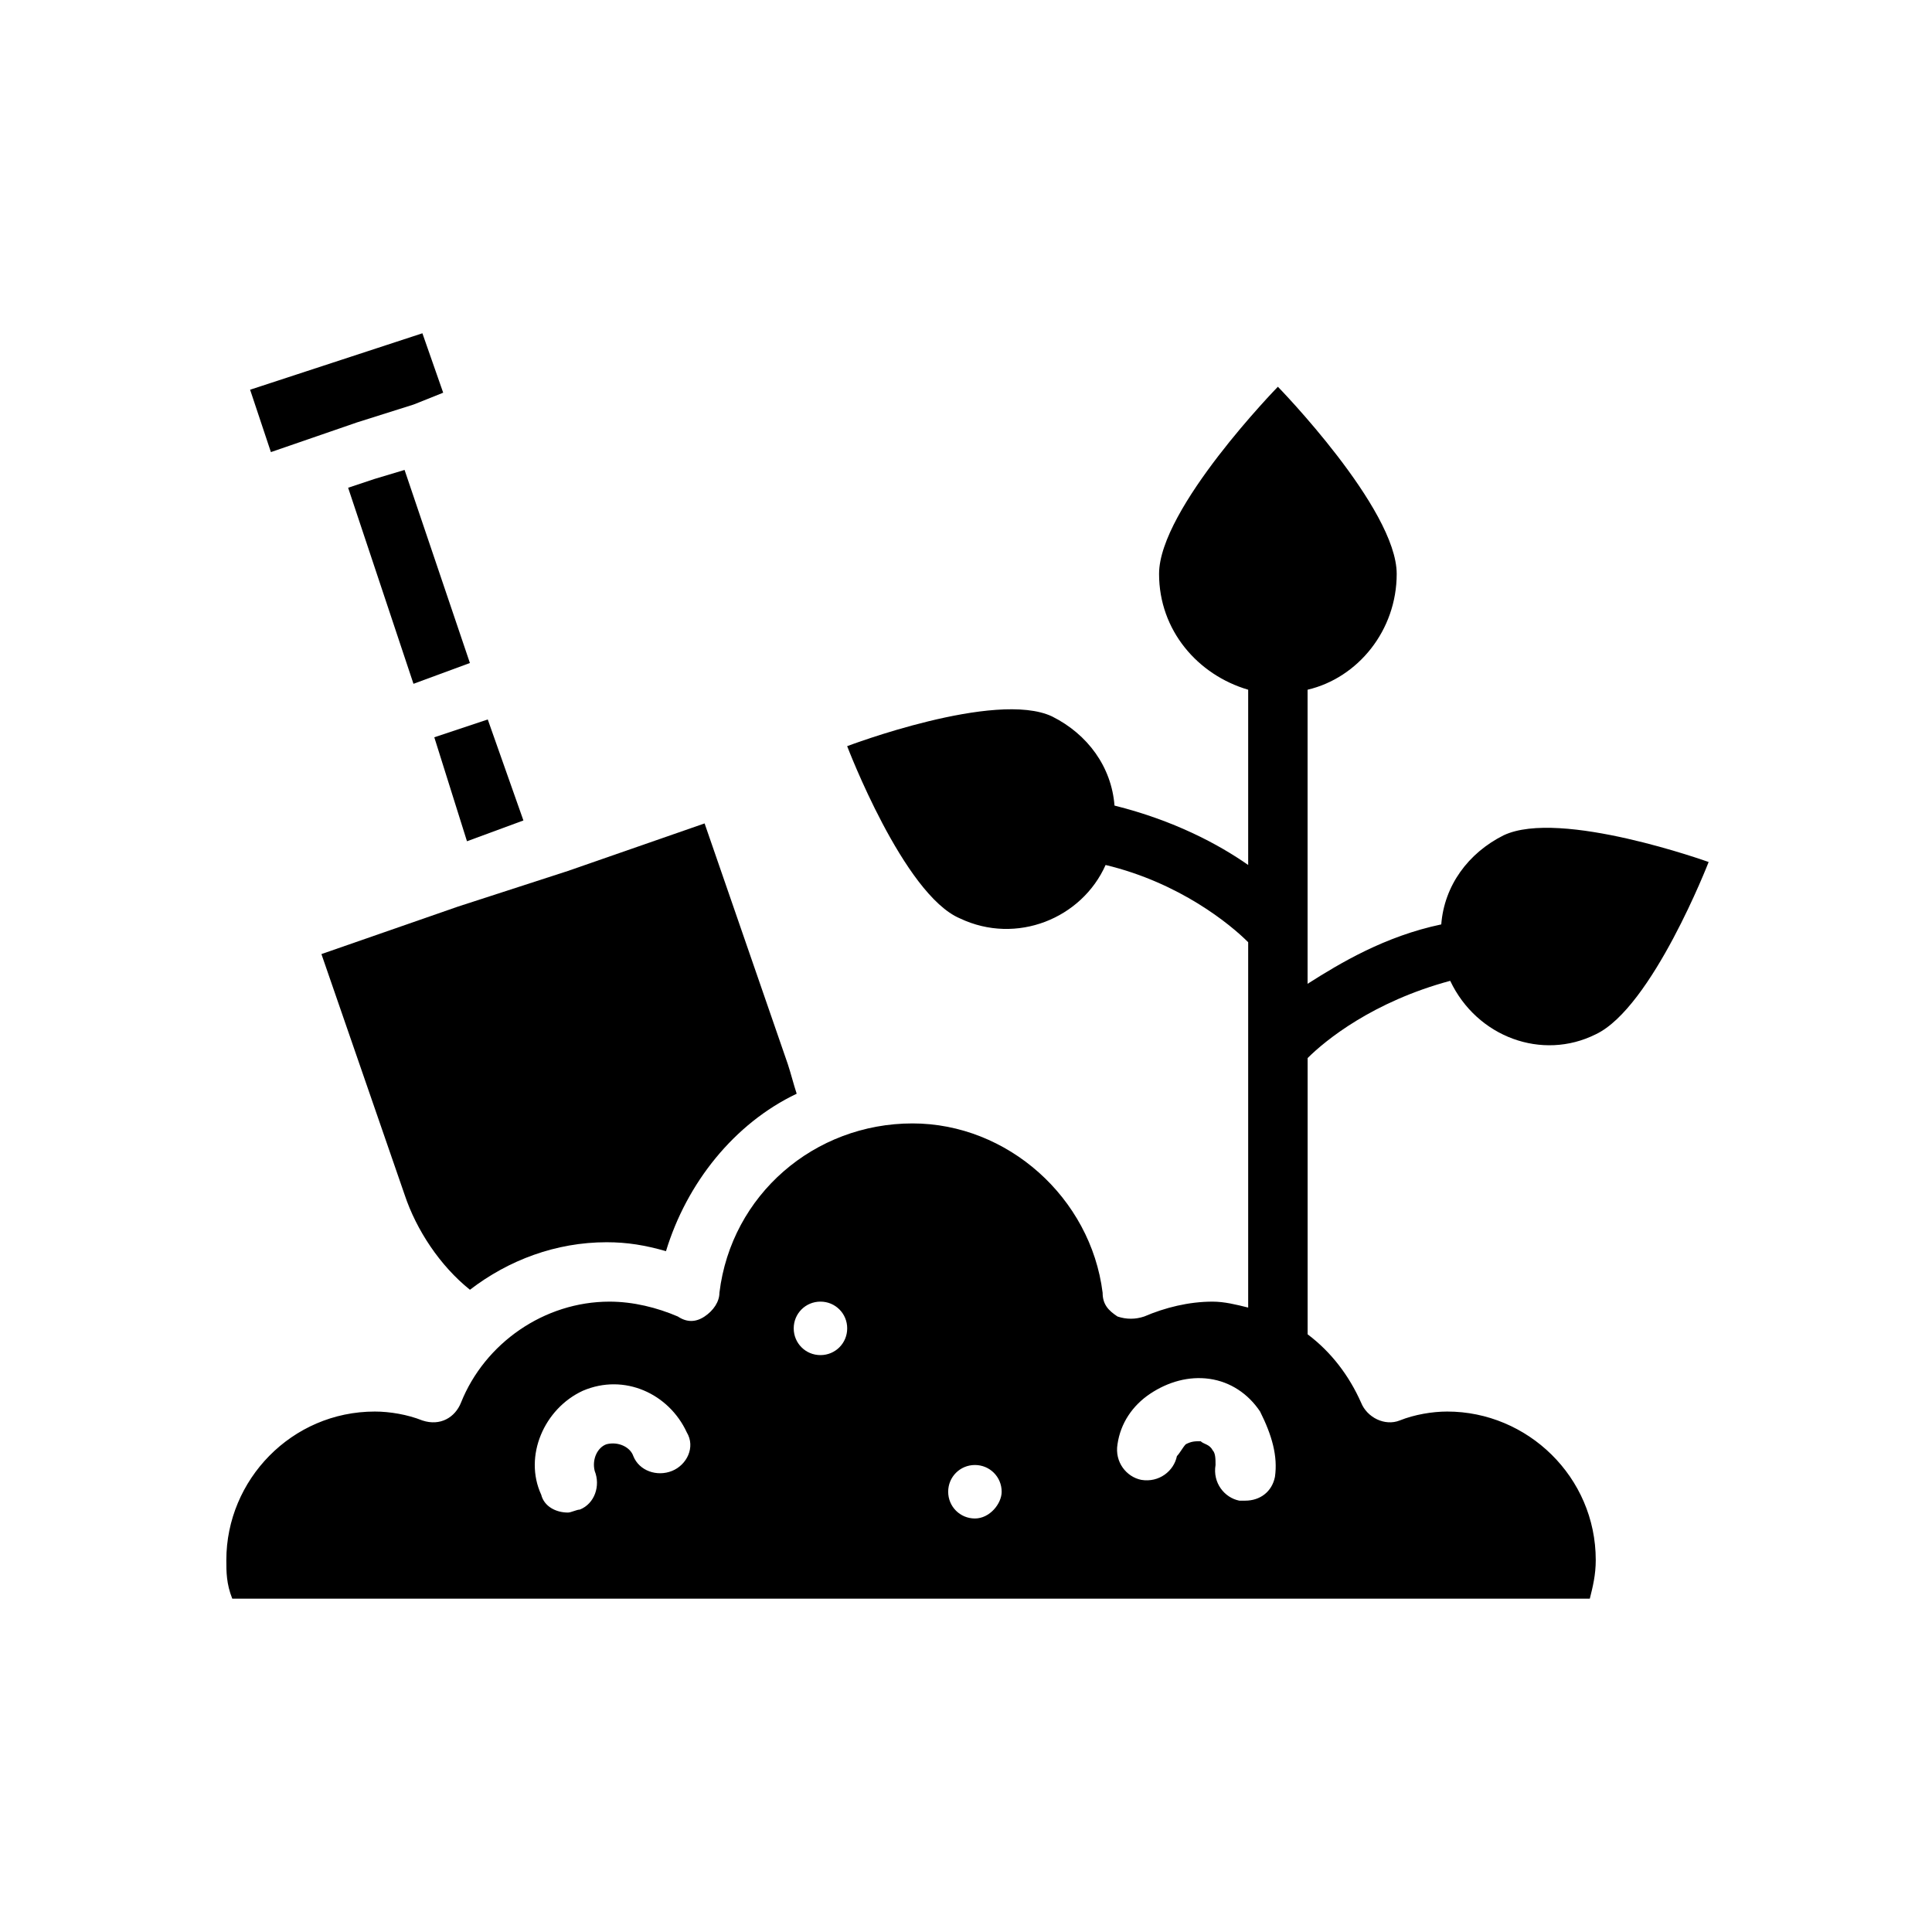
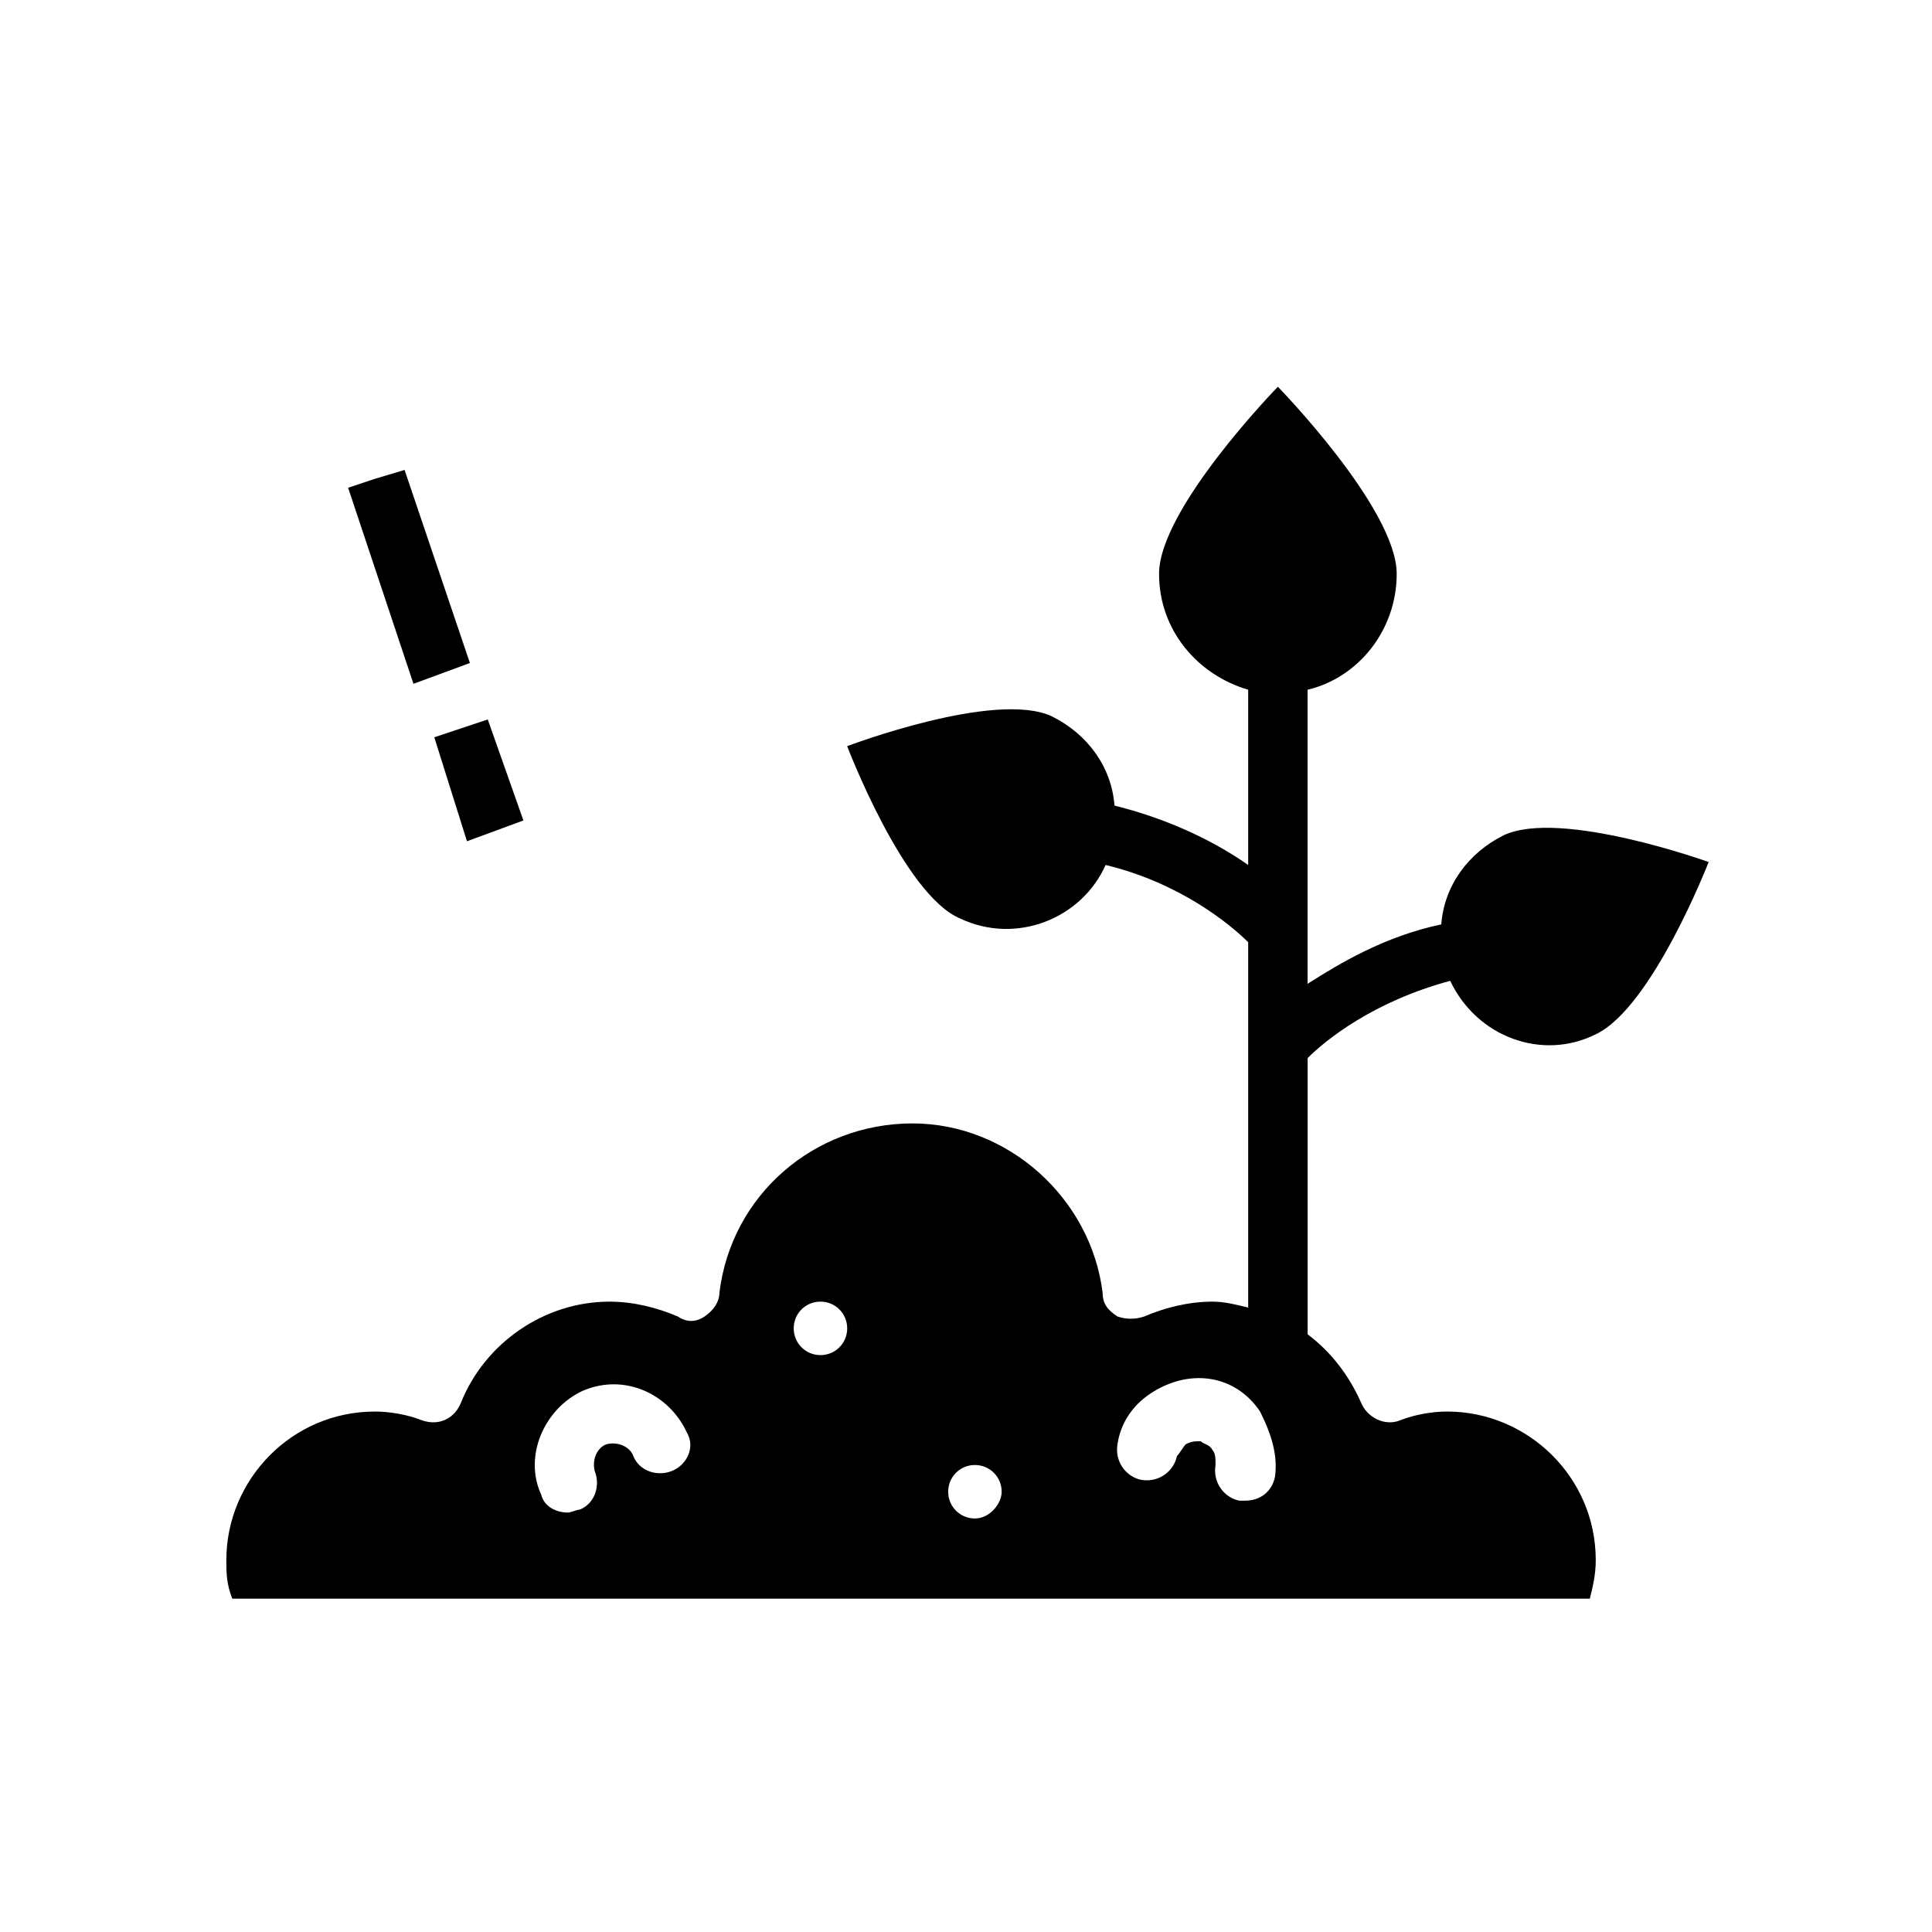
<svg xmlns="http://www.w3.org/2000/svg" fill="#000000" width="800px" height="800px" version="1.1" viewBox="144 144 512 512">
  <g>
    <path d="m542.48 365.36c-9.445 4.723-15.742 13.383-16.531 23.617-14.957 3.148-26.766 10.234-35.426 15.742v-13.383-1.574-62.977c13.383-3.148 23.617-15.742 23.617-30.699 0-17.32-31.488-49.594-31.488-49.594s-31.488 32.273-31.488 49.594c0 14.957 10.234 26.766 23.617 30.699v46.445c-7.871-5.512-19.68-11.809-35.426-15.742-0.789-10.234-7.086-18.895-16.531-23.617-14.957-7.086-54.316 7.871-54.316 7.871s14.957 39.359 29.914 45.656c14.957 7.086 32.273 0 38.574-14.168 19.68 4.723 33.062 15.742 37.785 20.469v96.824c-3.148-0.789-6.297-1.574-9.445-1.574-6.297 0-12.594 1.574-18.105 3.938-2.363 0.789-4.723 0.789-7.086 0-2.363-1.574-3.938-3.148-3.938-6.297-3.148-25.191-25.191-44.871-50.383-44.871-25.977 0-48.02 18.895-51.168 44.871 0 2.363-1.574 4.723-3.938 6.297s-4.723 1.574-7.086 0c-5.512-2.363-11.809-3.938-18.105-3.938-17.32 0-33.062 11.02-39.359 26.766-1.574 3.938-5.512 6.297-10.234 4.723-3.938-1.574-8.66-2.363-12.594-2.363-22.043 0-39.359 18.105-39.359 39.359 0 3.148 0 6.297 1.574 10.234h359.76c0.789-3.148 1.574-6.297 1.574-10.234 0-22.043-18.105-39.359-39.359-39.359-3.938 0-8.66 0.789-12.594 2.363-3.938 1.574-8.66-0.789-10.234-4.723-3.148-7.086-7.871-13.383-14.168-18.105v-73.211c4.723-4.723 17.32-14.957 37.785-20.469 7.086 14.957 24.402 21.254 38.574 14.168 14.957-7.086 29.914-45.656 29.914-45.656-0.004 0-39.367-14.168-54.324-7.082zm-220.41 168.46c-3.938 1.574-8.66 0-10.234-3.938-0.789-2.363-3.938-3.938-7.086-3.148-2.363 0.789-3.938 3.938-3.148 7.086 1.574 3.938 0 8.66-3.938 10.234-0.789 0-2.363 0.789-3.148 0.789-3.148 0-6.297-1.574-7.086-4.723-4.723-10.234 0.789-22.828 11.02-27.551 11.02-4.723 22.828 0.789 27.551 11.02 2.367 3.93 0.004 8.656-3.93 10.23zm39.359-30.703c-3.938 0-7.086-3.148-7.086-7.086s3.148-7.086 7.086-7.086 7.086 3.148 7.086 7.086-3.148 7.086-7.086 7.086zm40.934 43.297c-3.938 0-7.086-3.148-7.086-7.086s3.148-7.086 7.086-7.086 7.086 3.148 7.086 7.086c0 3.148-3.148 7.086-7.086 7.086zm79.508-11.02c-0.789 3.938-3.938 6.297-7.871 6.297h-1.574c-3.938-0.789-7.086-4.723-6.297-9.445 0-1.574 0-3.148-0.789-3.938-0.789-1.574-2.363-1.574-3.148-2.363-1.574 0-2.363 0-3.938 0.789-0.789 0.789-1.574 2.363-2.363 3.148-0.789 3.938-4.723 7.086-9.445 6.297-3.938-0.789-7.086-4.723-6.297-9.445 0.789-5.512 3.938-10.234 8.66-13.383 4.723-3.148 10.234-4.723 15.742-3.938 5.512 0.789 10.234 3.938 13.383 8.66 3.152 6.297 4.727 11.809 3.938 17.32z" />
    <path d="m282.71 361.43-9.449-26.766-14.168 4.723 8.66 27.555z" />
-     <path d="m268.54 485.8c10.234-7.871 22.828-12.594 36.211-12.594 5.512 0 10.234 0.789 15.742 2.363 5.512-18.105 18.105-33.852 34.637-41.723-0.789-2.363-1.574-5.512-2.363-7.871l-22.043-63.762-36.211 12.594-29.121 9.441-36.211 12.594 22.043 63.762c3.148 9.449 9.445 18.898 17.316 25.195z" />
    <path d="m243.34 270.9-7.082 2.359 17.316 51.957 14.957-5.512-17.316-51.168z" />
-     <path d="m210.28 247.28 5.512 16.531 22.828-7.871 14.957-4.723 7.871-3.148-5.508-15.746z" />
  </g>
</svg>